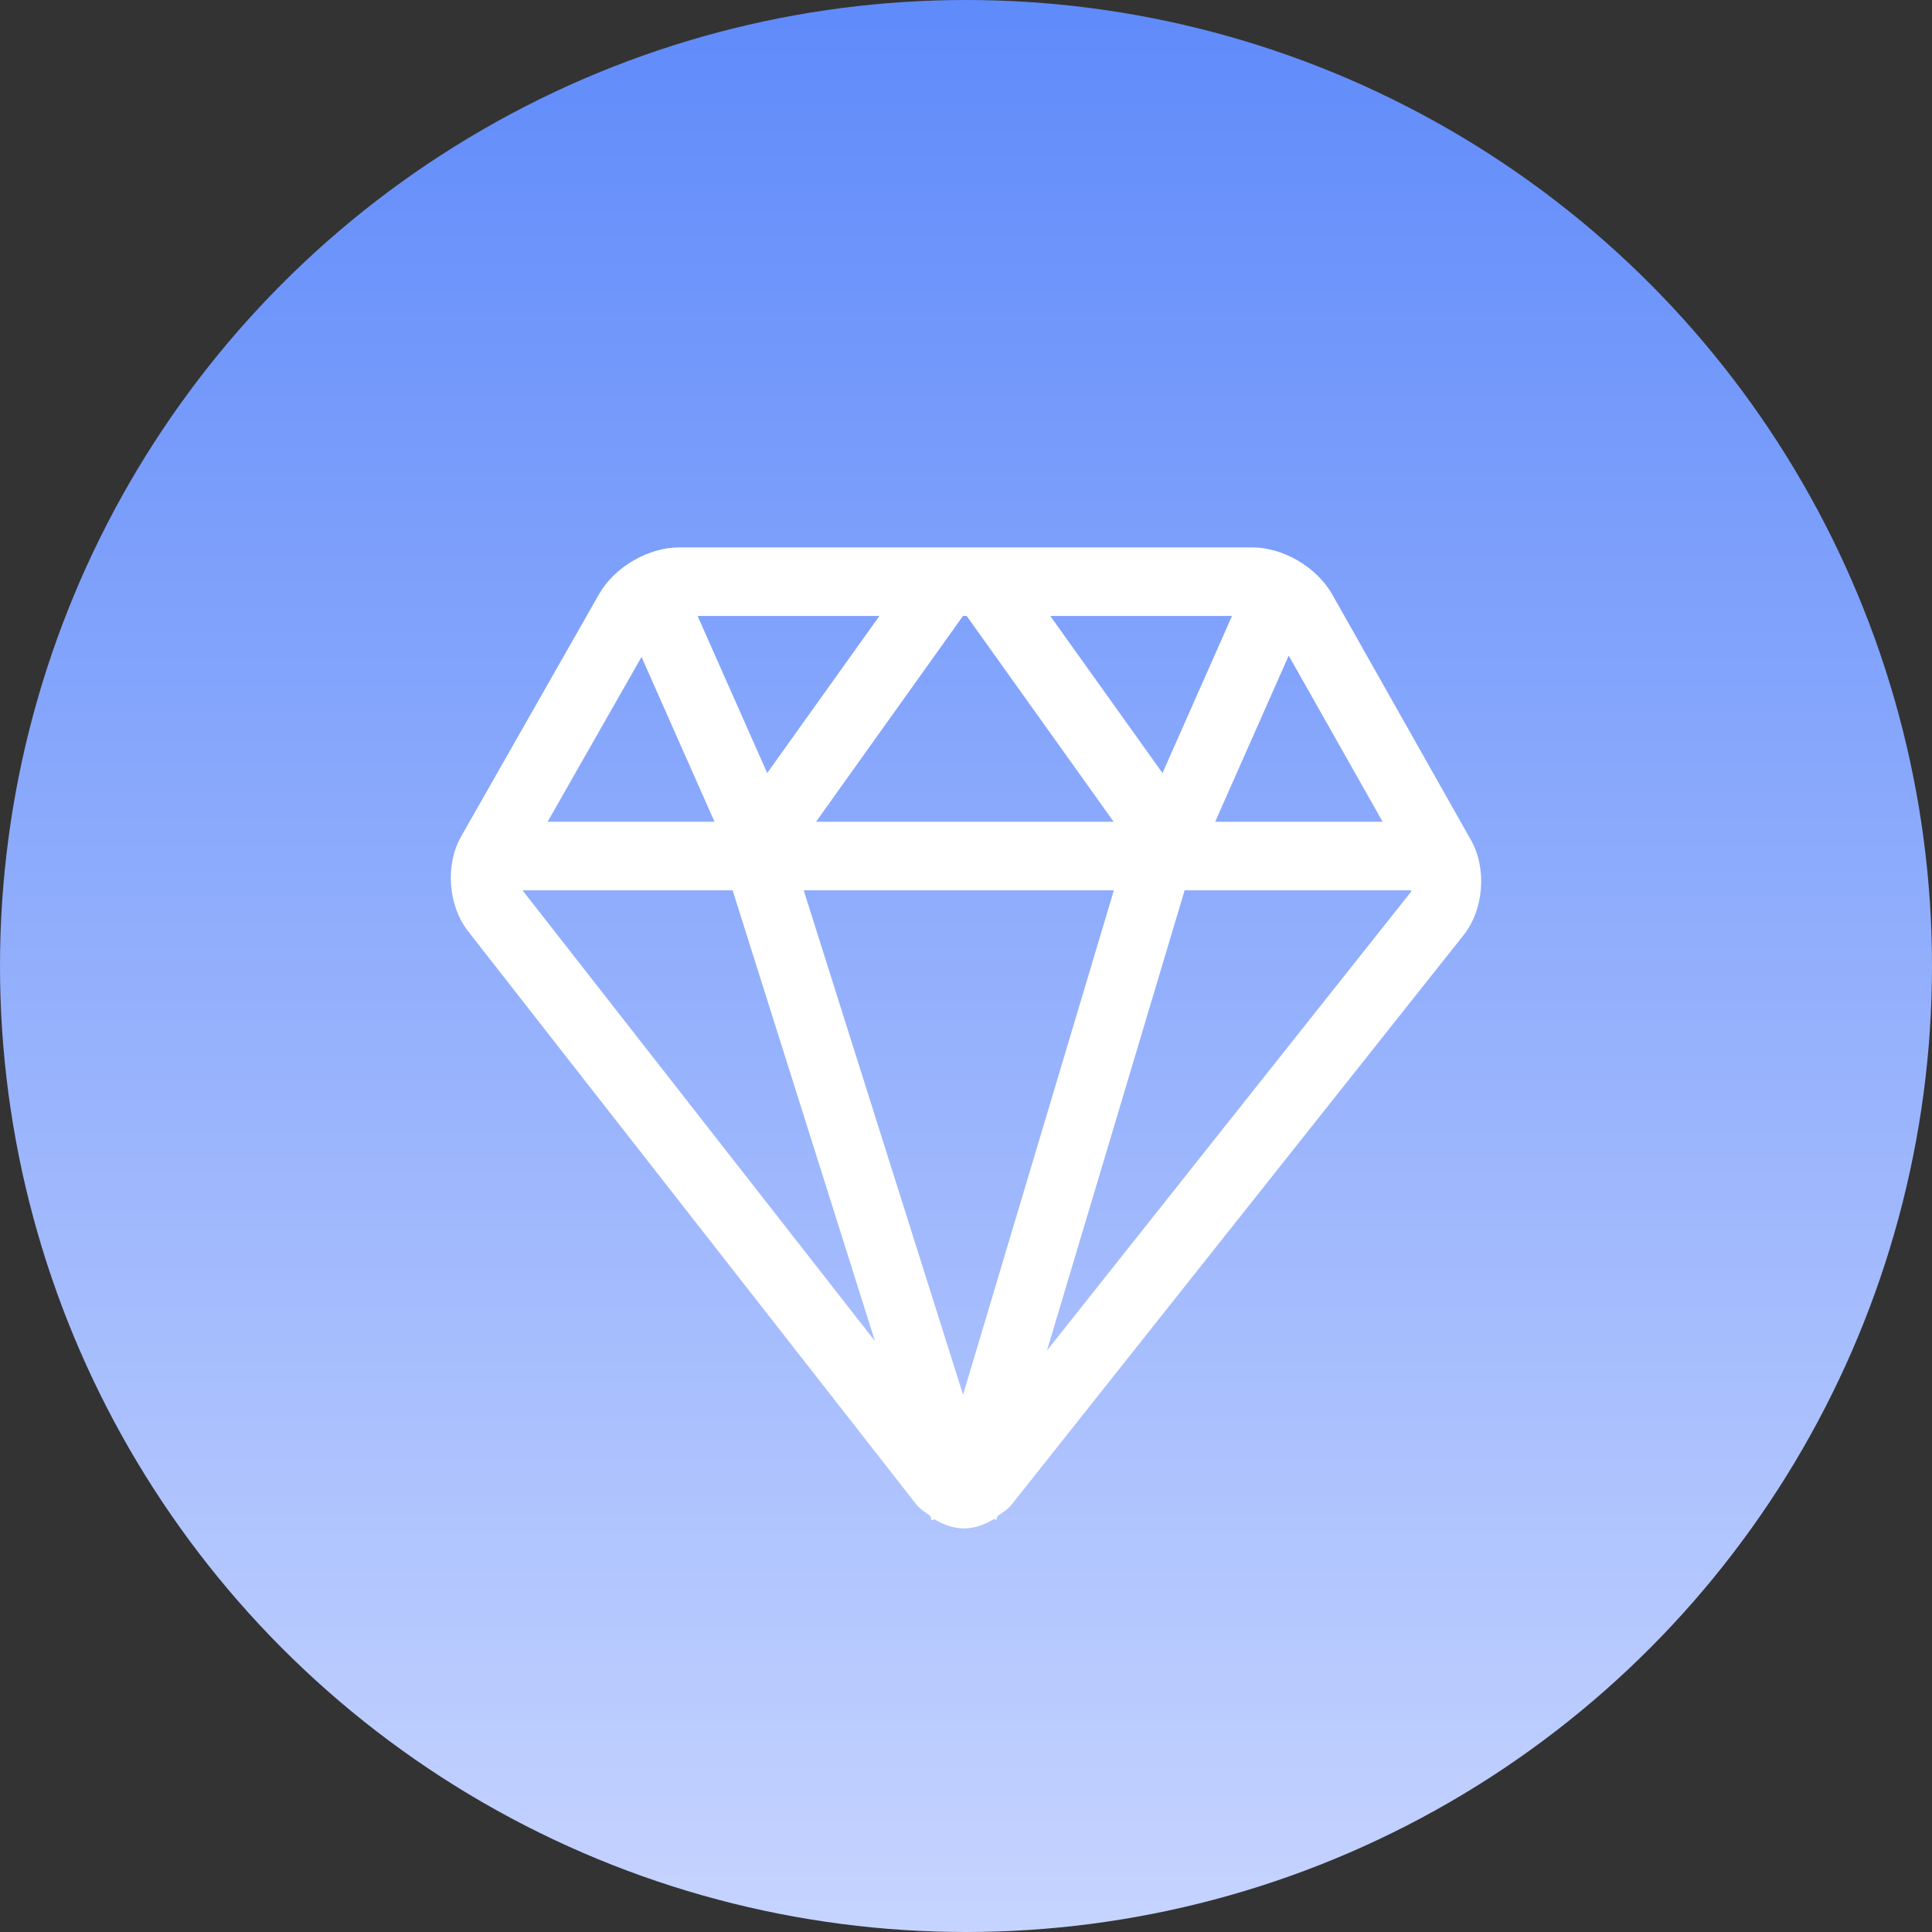
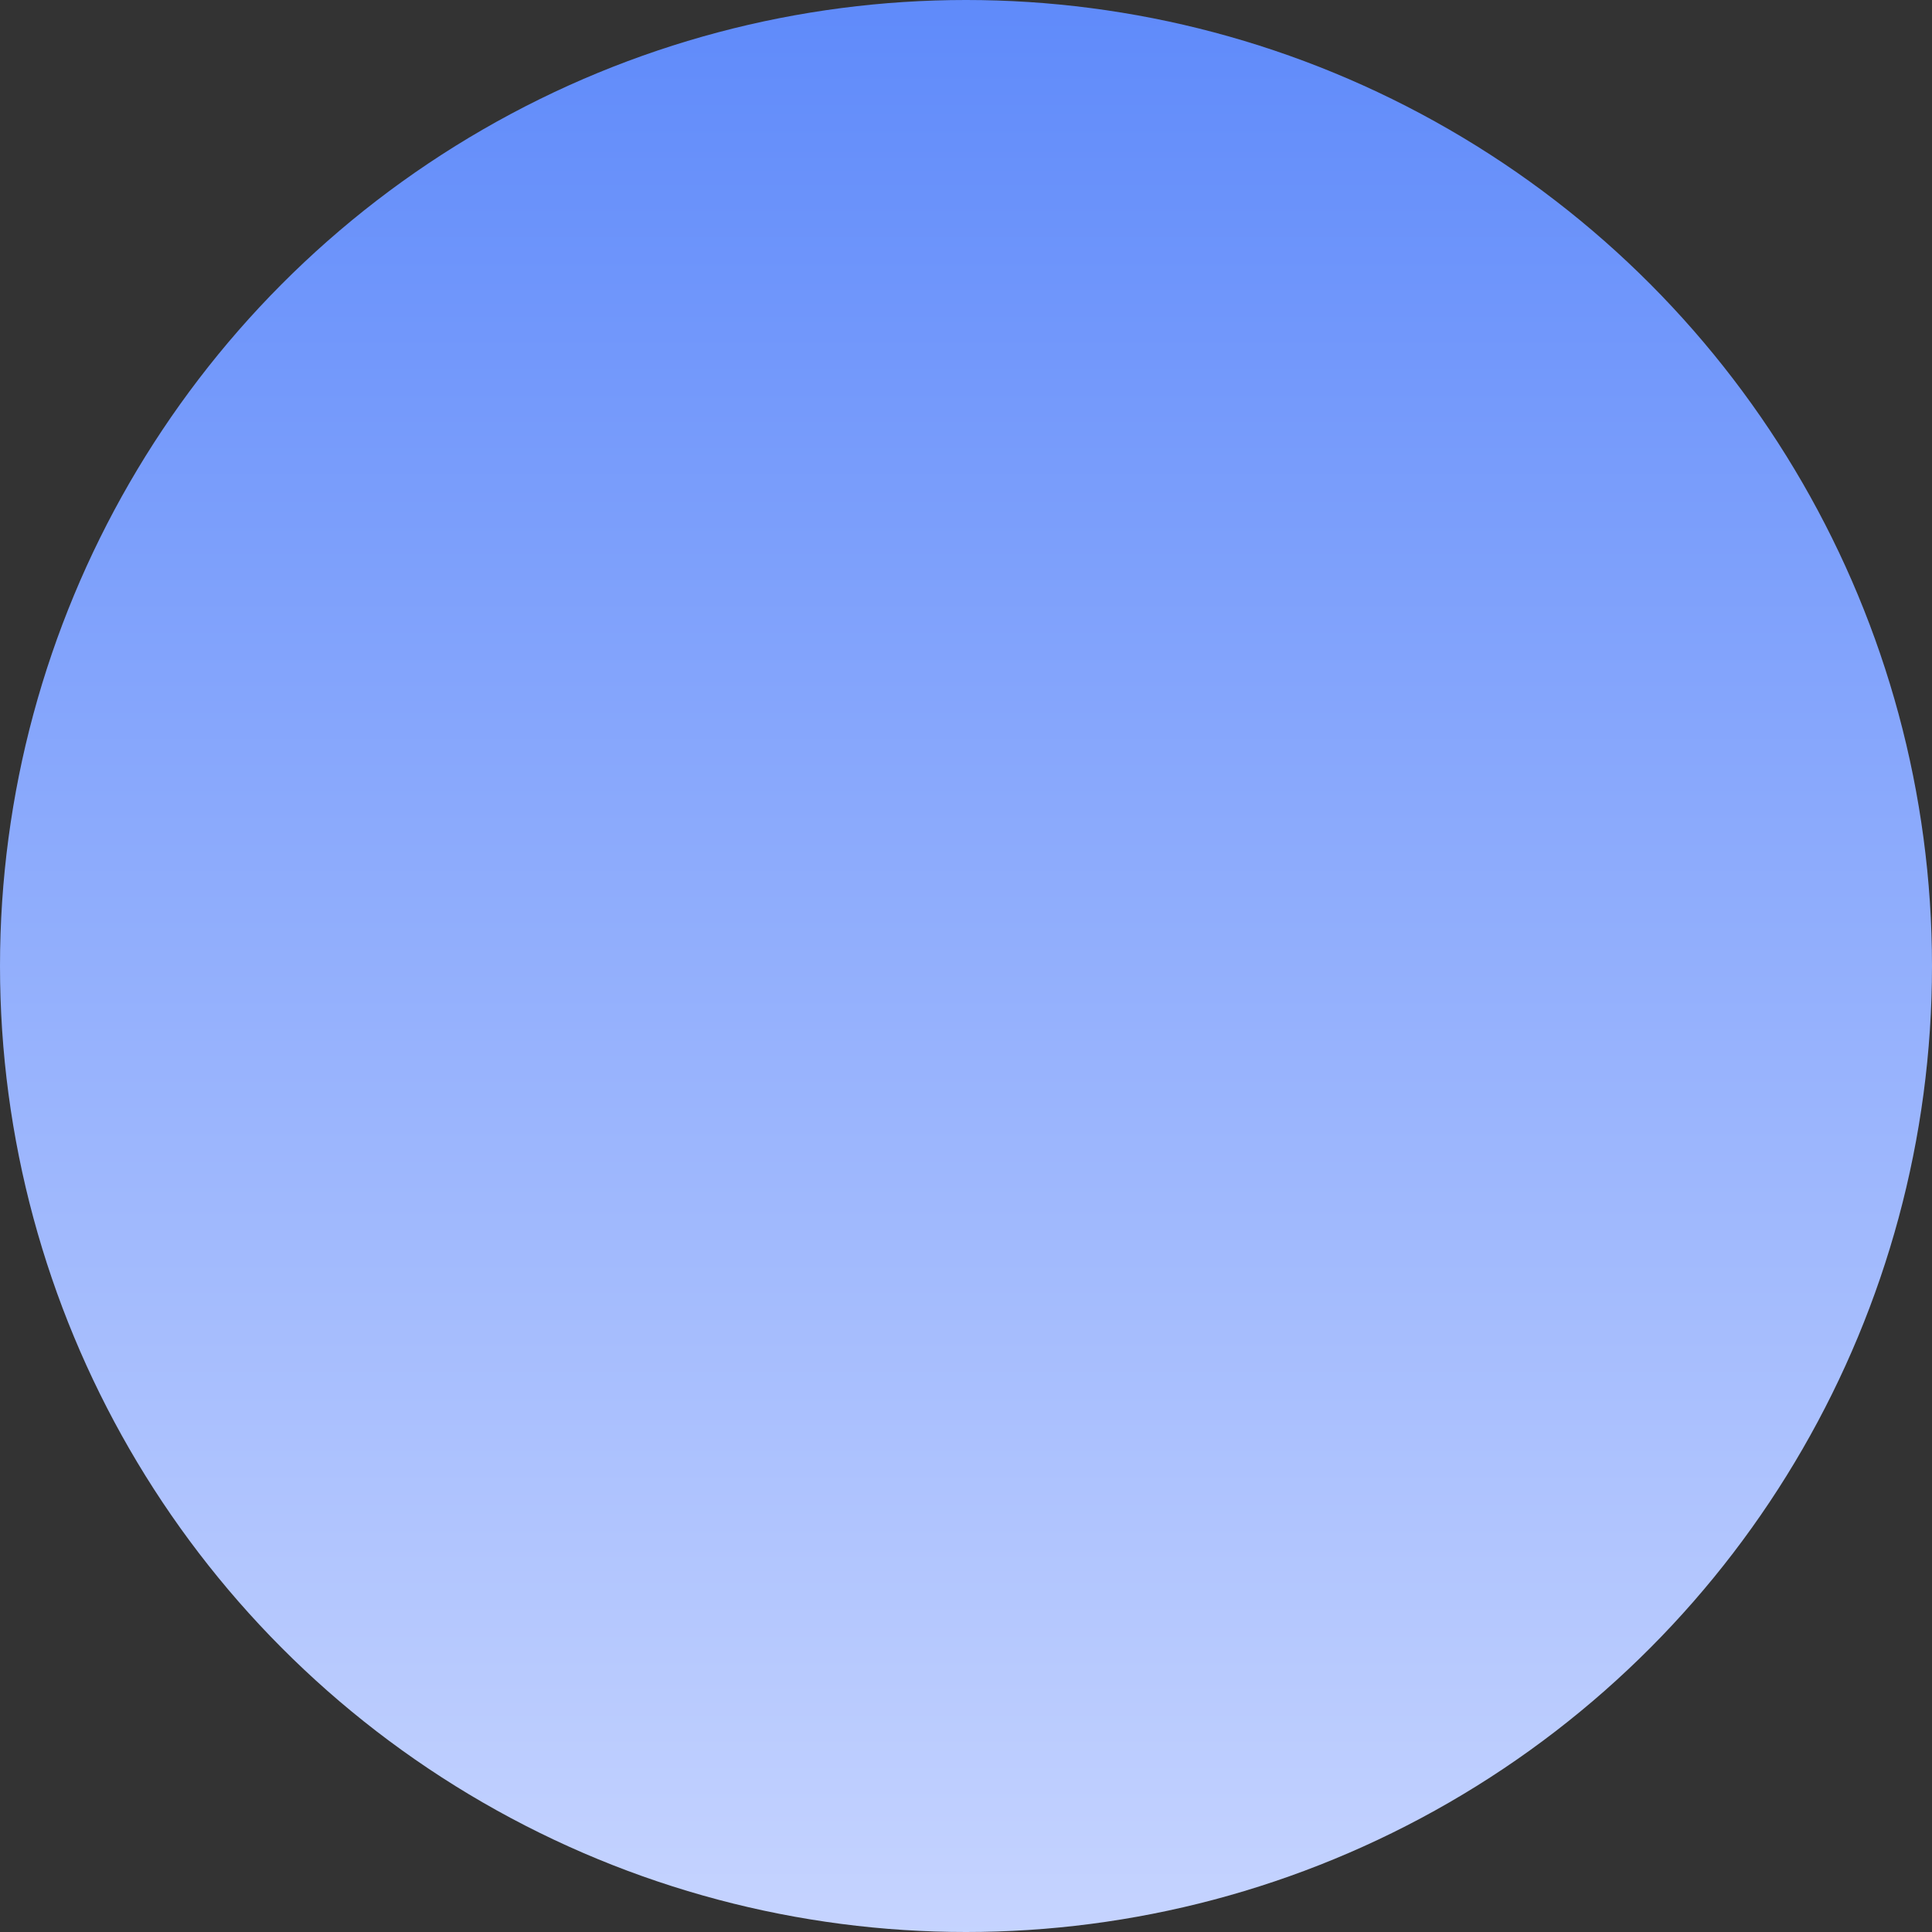
<svg xmlns="http://www.w3.org/2000/svg" width="60px" height="60px" viewBox="0 0 60 60" version="1.1">
  <rect x="0" y="0" width="60" height="60" fill="#333333" stroke="none" />
  <title>编组 12备份</title>
  <defs>
    <linearGradient x1="66.023%" y1="-16.546%" x2="66.023%" y2="100%" id="linearGradient-1">
      <stop stop-color="#4E7EF9" offset="0%" />
      <stop stop-color="#C6D4FF" offset="100%" />
    </linearGradient>
  </defs>
  <g id="页面-1" stroke="none" stroke-width="1" fill="none" fill-rule="evenodd">
    <g id="关于我们" transform="translate(-966, -2602)">
      <g id="编组-25" transform="translate(280, 2473)">
        <g id="编组-12备份" transform="translate(686, 129)">
          <circle id="椭圆形" fill="url(#linearGradient-1)" cx="30" cy="30" r="30" />
          <g id="编组-10" transform="translate(14, 17)" fill="#FFFFFF" fill-rule="nonzero">
-             <path d="M18.516,24.939 L22.79,10.65 L29.828,10.65 C29.821,10.666 29.822,10.693 29.813,10.705 L18.516,24.94 L18.516,24.939 Z M2.227,10.65 L8.752,10.65 L13.172,24.647 L2.227,10.65 Z M5.924,3.404 L8.19,8.52 L3.006,8.52 L5.923,3.404 L5.924,3.404 Z M20.592,10.65 L15.909,26.314 L10.96,10.65 L20.592,10.65 L20.592,10.65 Z M9.826,7.008 L7.665,2.13 L13.31,2.13 L9.826,7.008 Z M16.021,2.13 L20.586,8.521 L11.342,8.521 L15.906,2.13 L16.021,2.13 Z M18.618,2.13 L24.261,2.13 L22.102,7.008 L18.618,2.13 Z M28.939,8.521 L23.738,8.521 L26.022,3.361 L28.939,8.521 Z M31.683,9.09 L27.374,1.46 C26.894,0.614 25.85,0 24.889,0 L7.091,0 C6.128,0 5.081,0.613 4.602,1.455 L0.323,8.973 C-0.179,9.854 -0.087,11.12 0.539,11.924 L14.46,29.725 C14.582,29.875 14.74,29.969 14.89,30.077 L14.933,30.215 L15.023,30.186 C15.305,30.353 15.612,30.466 15.94,30.466 C16.271,30.466 16.58,30.35 16.866,30.176 L16.942,30.2 L16.977,30.085 C17.13,29.979 17.291,29.883 17.414,29.73 L31.455,12.038 C32.083,11.243 32.181,9.977 31.683,9.09 L31.683,9.09 Z" id="形状" />
-           </g>
+             </g>
        </g>
      </g>
    </g>
  </g>
</svg>